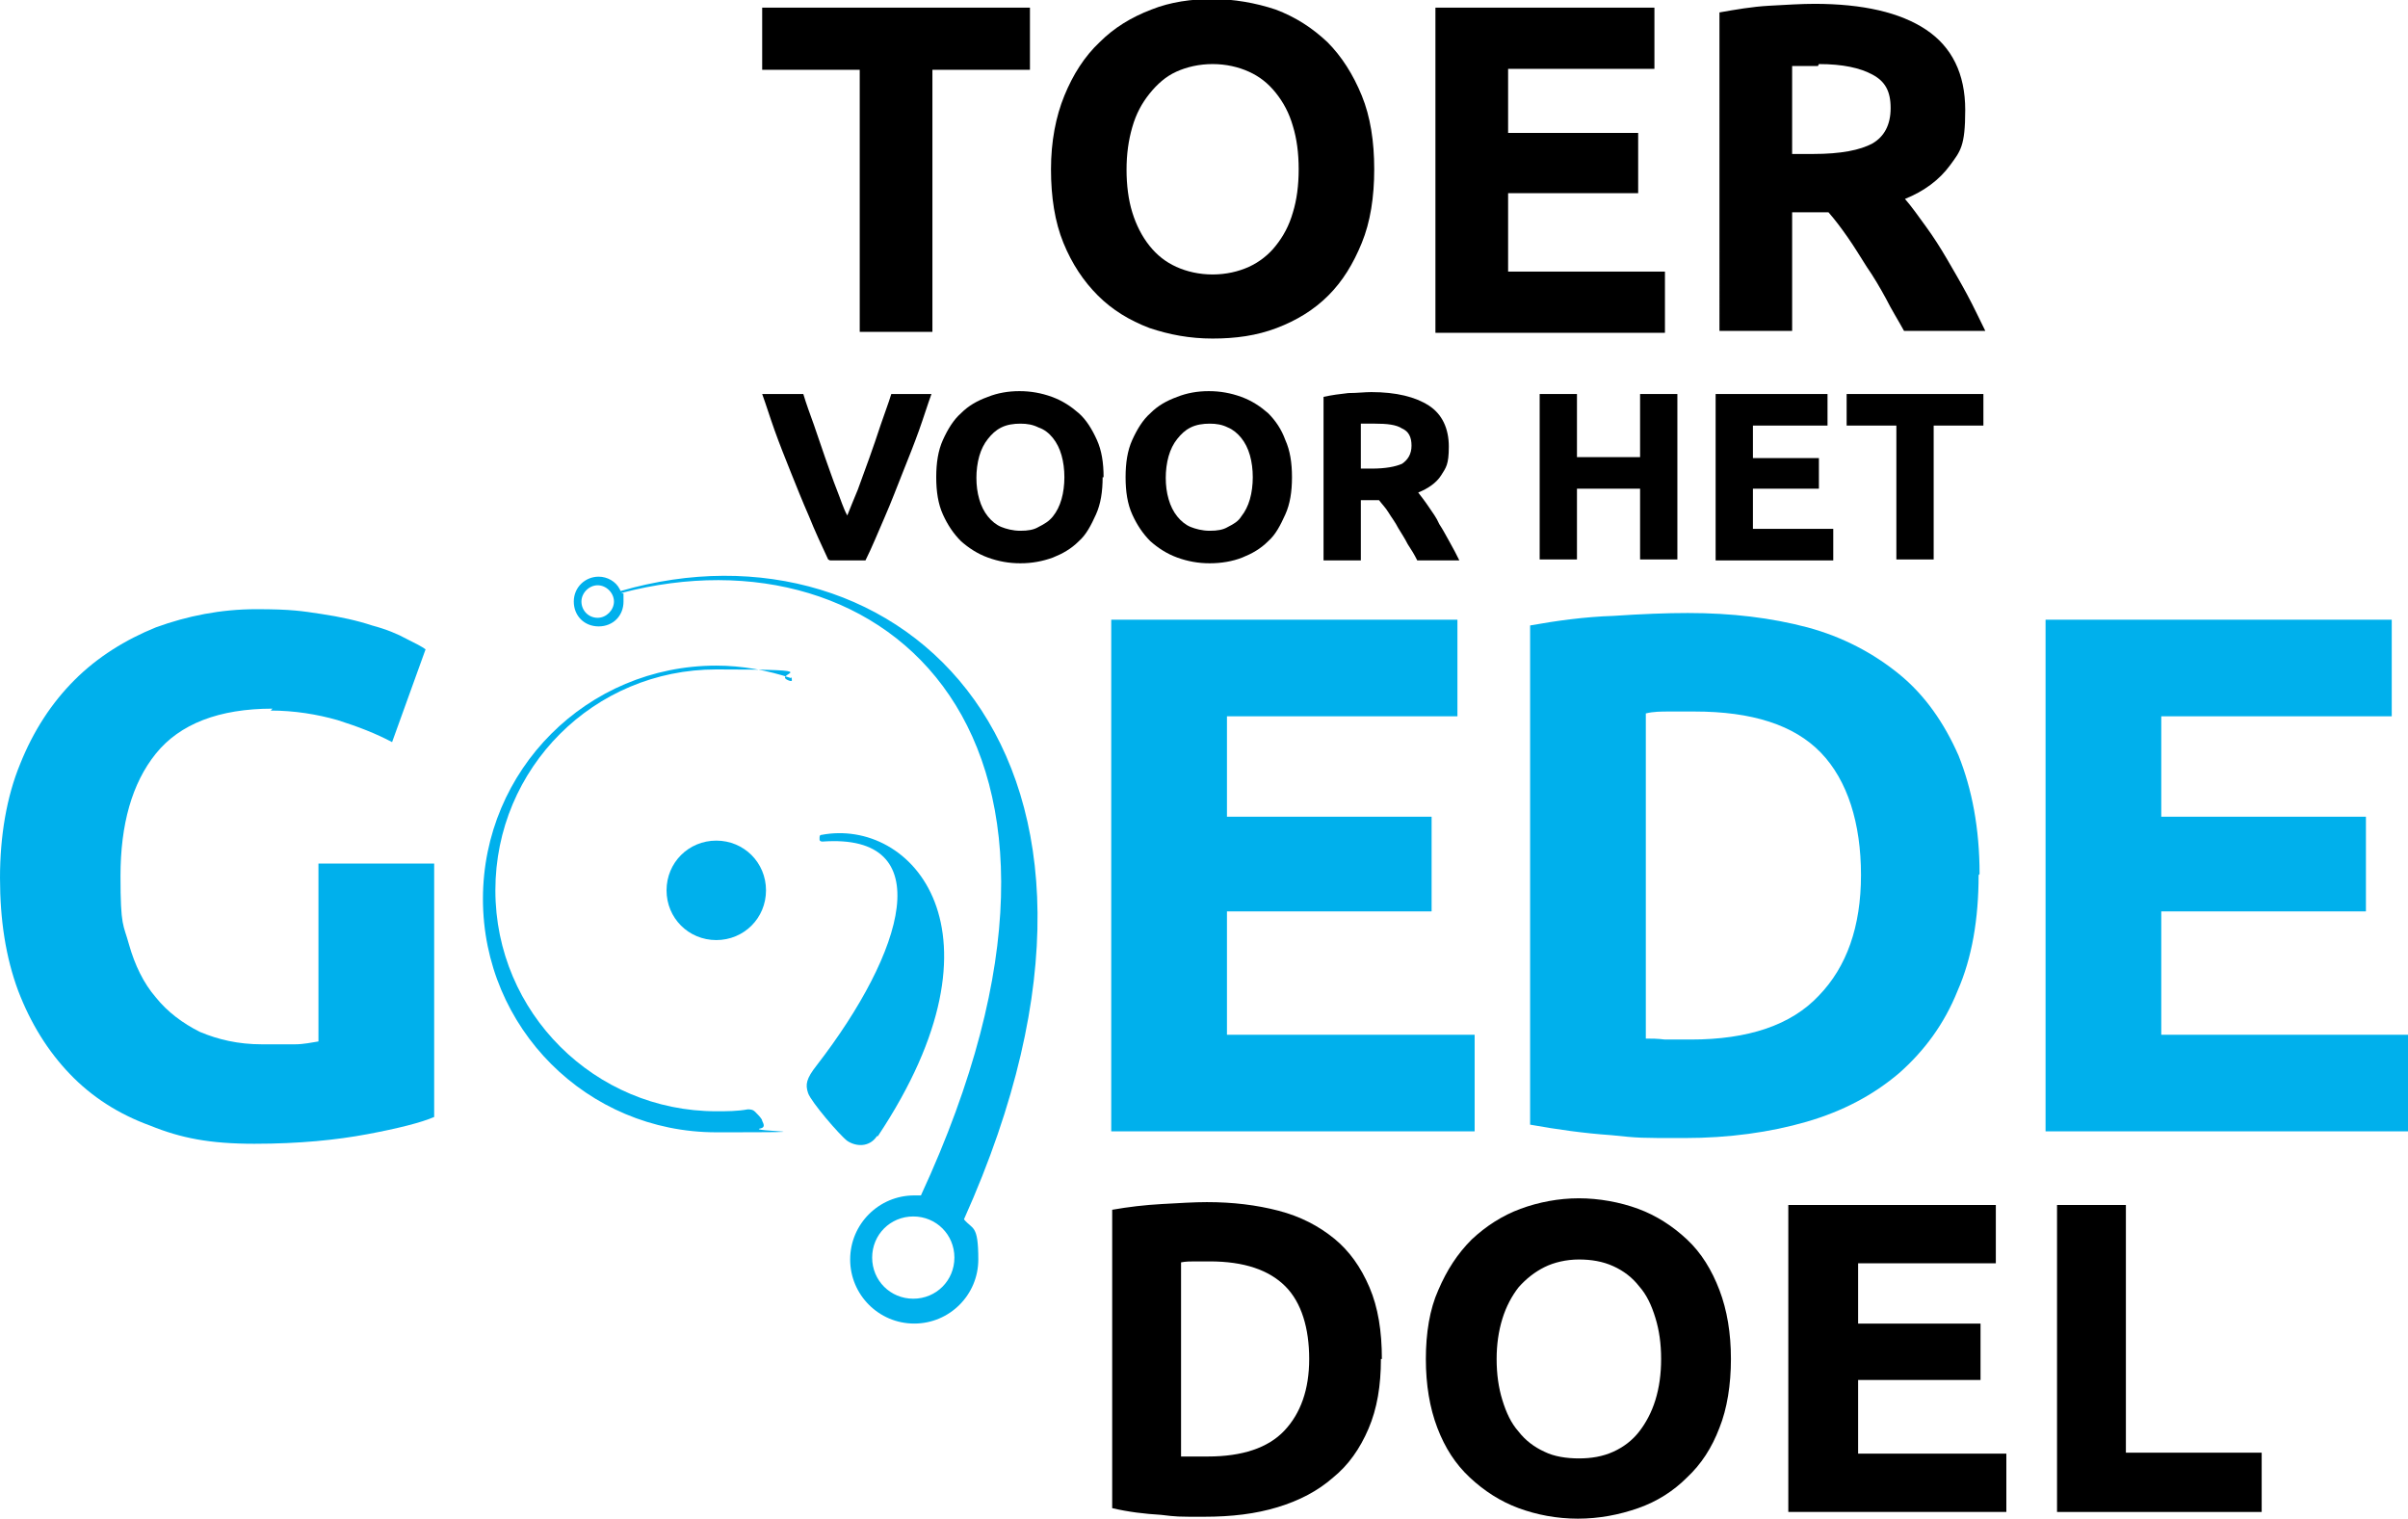
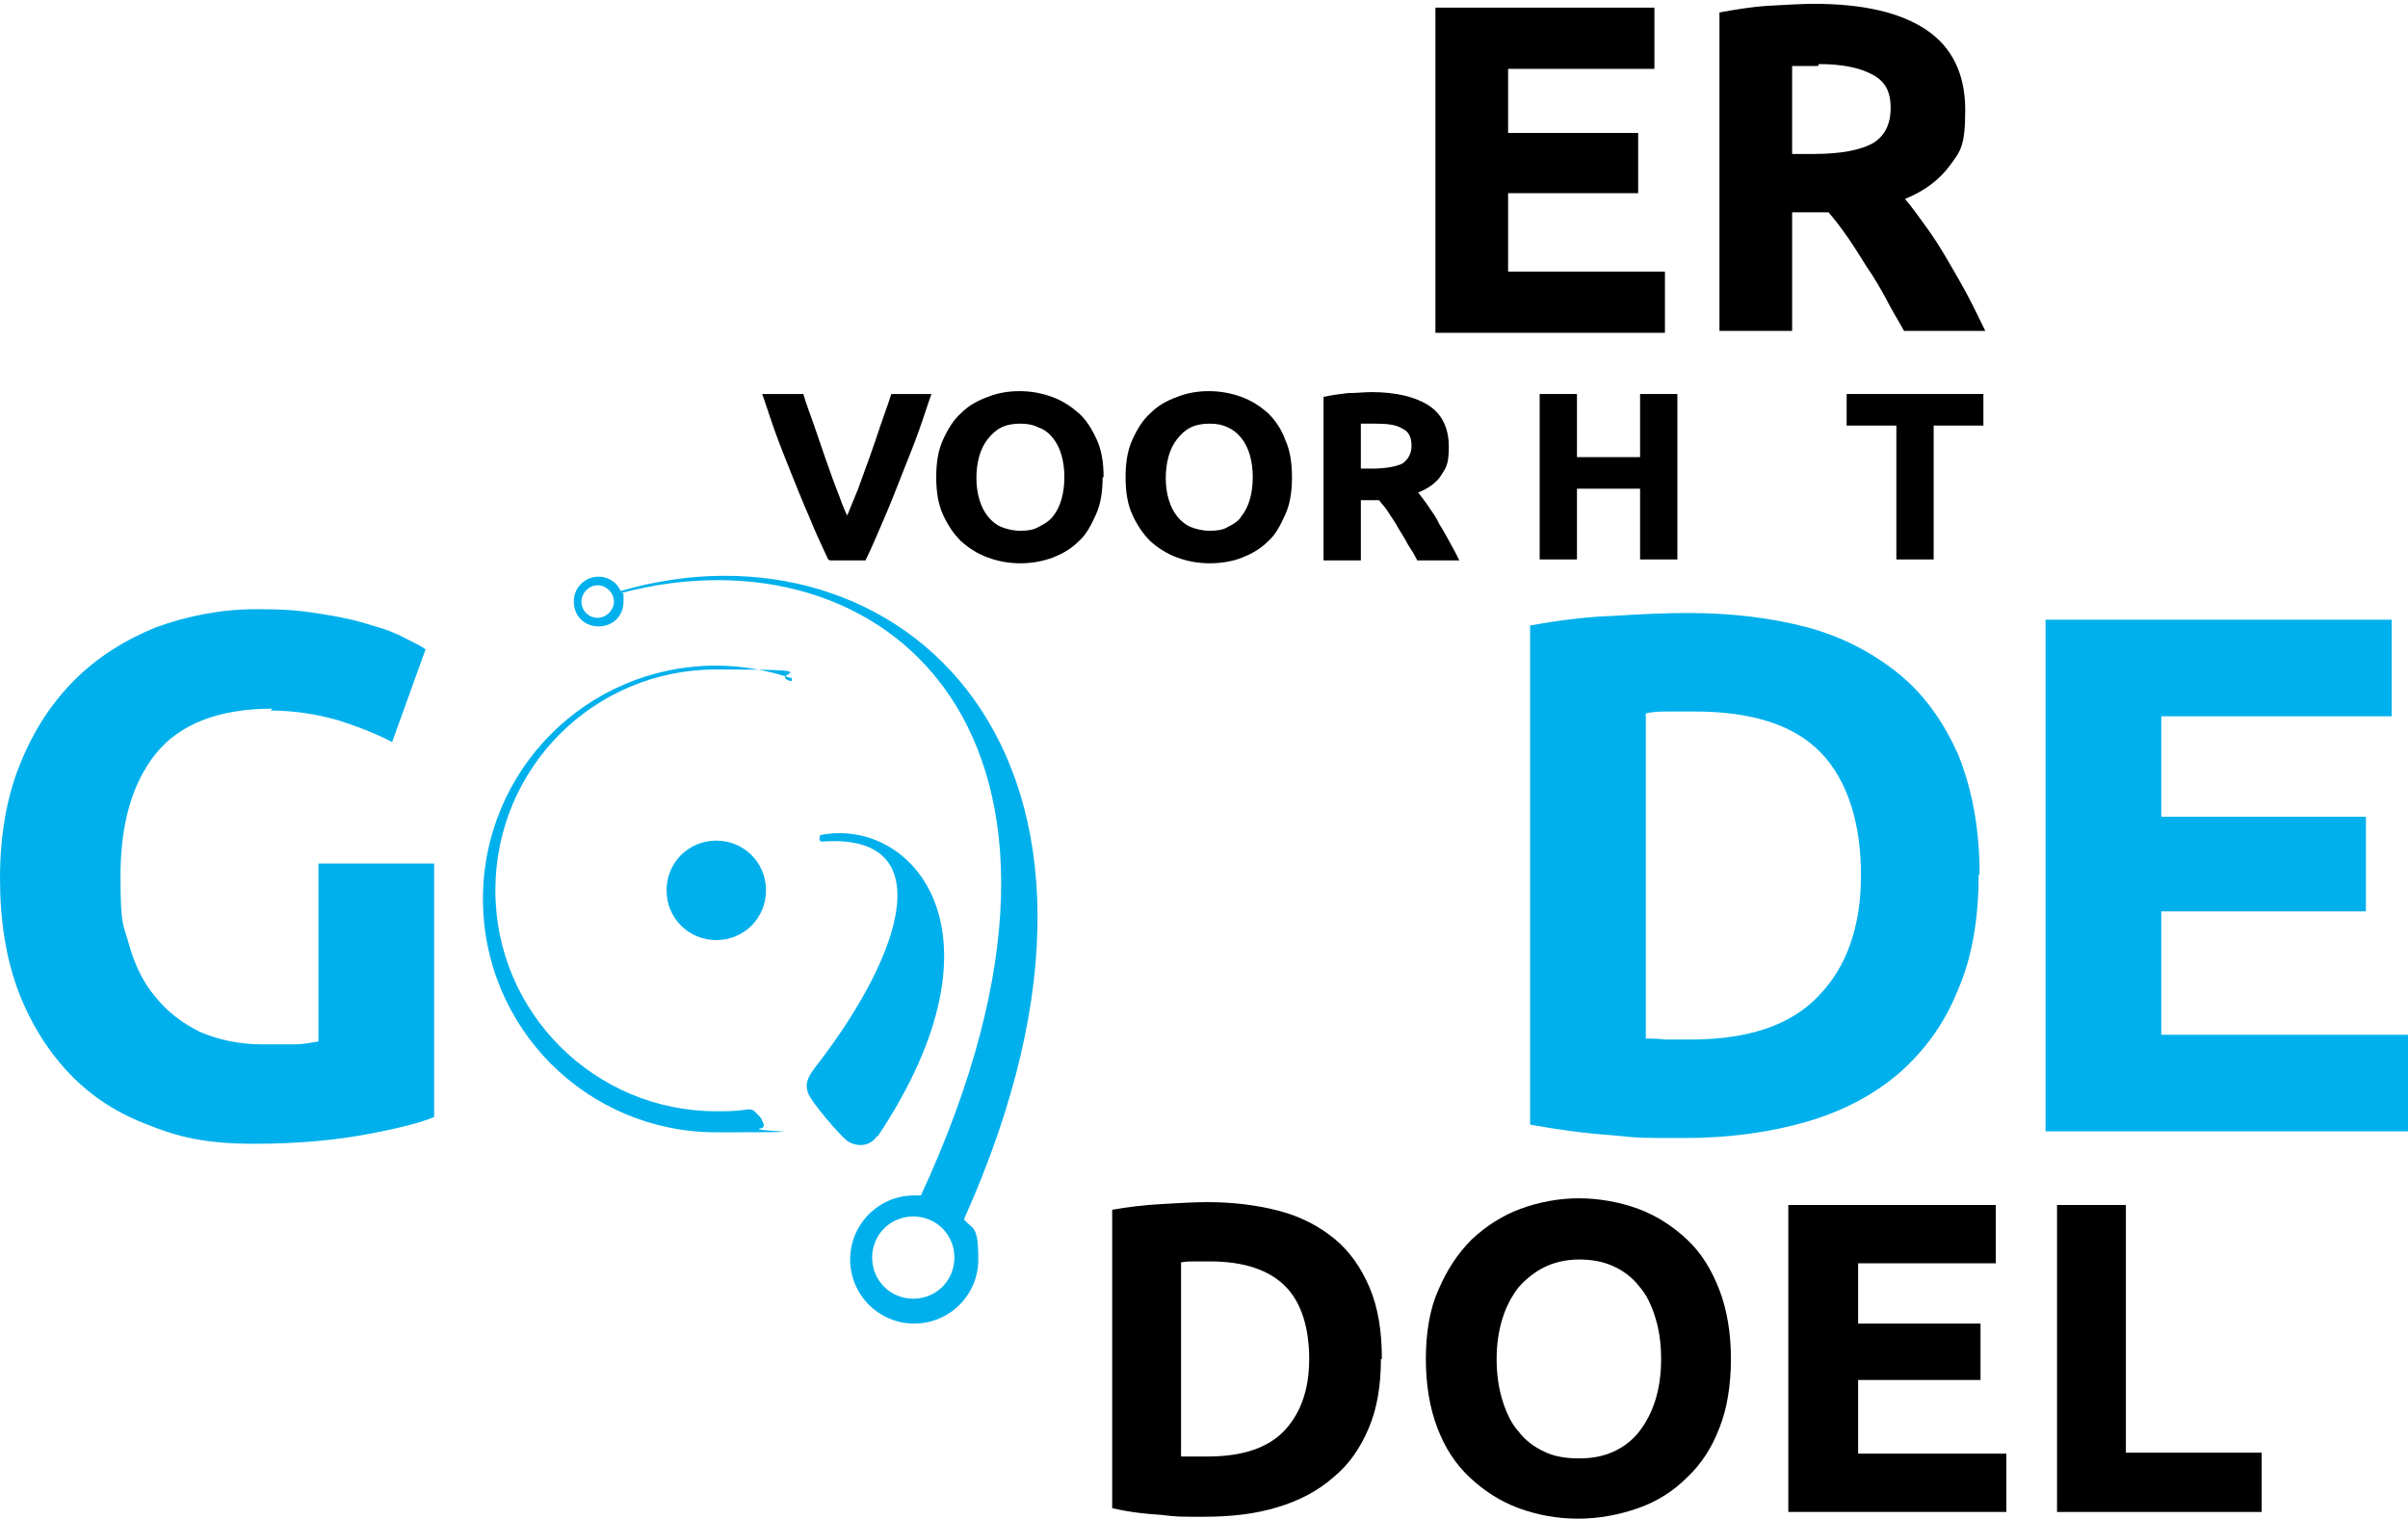
<svg xmlns="http://www.w3.org/2000/svg" id="Layer_1" version="1.1" viewBox="0 0 251.8 158.8">
  <defs>
    <style>
      .st0 {
        fill: #00b0ec;
      }
    </style>
  </defs>
  <g>
    <path d="M144.4,142.1c0,2.8-.4,5.2-1.3,7.3-.9,2.1-2.1,3.8-3.7,5.1-1.6,1.4-3.5,2.4-5.8,3.1-2.3.7-4.8,1-7.7,1s-2.8,0-4.5-.2c-1.7-.1-3.4-.3-5.1-.7v-31.2c1.7-.3,3.4-.5,5.2-.6s3.4-.2,4.7-.2c2.7,0,5.2.3,7.5.9s4.2,1.6,5.8,2.9c1.6,1.3,2.8,3,3.7,5.1s1.3,4.6,1.3,7.5ZM123.5,152.3c.3,0,.7,0,1.2,0,.4,0,1,0,1.6,0,3.6,0,6.3-.9,8-2.7,1.7-1.8,2.6-4.3,2.6-7.5s-.8-5.9-2.5-7.6c-1.7-1.7-4.3-2.6-7.9-2.6s-1,0-1.5,0c-.5,0-1,0-1.5.1v20.3Z" />
    <path d="M181,142.1c0,2.7-.4,5.2-1.2,7.2-.8,2.1-1.9,3.8-3.4,5.2-1.4,1.4-3.1,2.5-5.1,3.2-2,.7-4.1,1.1-6.3,1.1s-4.3-.4-6.2-1.1c-1.9-.7-3.6-1.8-5.1-3.2s-2.6-3.1-3.4-5.2-1.2-4.5-1.2-7.2.4-5.2,1.3-7.2c.9-2.1,2-3.8,3.5-5.3,1.5-1.4,3.2-2.5,5.1-3.2,1.9-.7,4-1.1,6.1-1.1s4.3.4,6.2,1.1c1.9.7,3.6,1.8,5.1,3.2,1.5,1.4,2.6,3.2,3.4,5.3s1.2,4.5,1.2,7.2ZM156.5,142.1c0,1.6.2,3,.6,4.3.4,1.3.9,2.4,1.7,3.3.7.9,1.6,1.6,2.7,2.1,1,.5,2.3.7,3.6.7s2.5-.2,3.6-.7c1.1-.5,2-1.2,2.7-2.1.7-.9,1.3-2,1.7-3.3.4-1.3.6-2.7.6-4.3s-.2-3-.6-4.3c-.4-1.3-.9-2.4-1.7-3.3-.7-.9-1.6-1.6-2.7-2.1-1.1-.5-2.3-.7-3.6-.7s-2.6.3-3.6.8c-1,.5-1.9,1.2-2.7,2.1-.7.9-1.3,2-1.7,3.3-.4,1.3-.6,2.7-.6,4.2Z" />
    <path d="M187,158.1v-32.1h21.7v6.1h-14.4v6.3h12.8v5.9h-12.8v7.7h15.5v6.1h-22.7Z" />
    <path d="M236.5,151.9v6.2h-21.4v-32.1h7.2v25.9h14.2Z" />
  </g>
  <g>
-     <path d="M107.7.8v6.5h-10.2v27.4h-7.6V7.3h-10.2V.8h28.1Z" />
-     <path d="M143.7,17.7c0,2.9-.4,5.5-1.3,7.7-.9,2.2-2,4-3.5,5.5-1.5,1.5-3.3,2.6-5.4,3.4-2.1.8-4.3,1.1-6.7,1.1s-4.5-.4-6.6-1.1c-2.1-.8-3.9-1.9-5.4-3.4-1.5-1.5-2.7-3.3-3.6-5.5-.9-2.2-1.3-4.8-1.3-7.7s.5-5.5,1.4-7.7c.9-2.2,2.1-4.1,3.7-5.6,1.5-1.5,3.3-2.6,5.4-3.4,2-.8,4.2-1.1,6.4-1.1s4.5.4,6.6,1.1c2.1.8,3.8,1.9,5.4,3.4,1.5,1.5,2.7,3.4,3.6,5.6.9,2.2,1.3,4.8,1.3,7.7ZM117.8,17.7c0,1.7.2,3.2.6,4.5.4,1.3,1,2.5,1.8,3.5.8,1,1.7,1.7,2.8,2.2,1.1.5,2.4.8,3.8.8s2.7-.3,3.8-.8c1.1-.5,2.1-1.3,2.8-2.2.8-1,1.4-2.1,1.8-3.5.4-1.3.6-2.8.6-4.5s-.2-3.2-.6-4.5c-.4-1.4-1-2.5-1.8-3.5-.8-1-1.7-1.7-2.8-2.2-1.1-.5-2.4-.8-3.8-.8s-2.7.3-3.8.8c-1.1.5-2,1.3-2.8,2.3-.8,1-1.4,2.1-1.8,3.5-.4,1.4-.6,2.8-.6,4.5Z" />
    <path d="M150.1,34.7V.8h22.9v6.4h-15.3v6.7h13.6v6.3h-13.6v8.2h16.4v6.4h-24Z" />
    <path d="M189.7.4c5.1,0,9,.9,11.7,2.7,2.7,1.8,4.1,4.6,4.1,8.4s-.5,4.3-1.6,5.8c-1.1,1.5-2.7,2.7-4.7,3.5.7.8,1.4,1.8,2.2,2.9.8,1.1,1.5,2.2,2.2,3.4.7,1.2,1.4,2.4,2.1,3.7.7,1.3,1.3,2.6,1.9,3.8h-8.5c-.6-1.1-1.3-2.2-1.9-3.4-.6-1.1-1.3-2.3-2-3.3-.7-1.1-1.3-2.1-2-3.1-.7-1-1.3-1.8-2-2.6h-3.8v12.4h-7.6V1.3c1.7-.3,3.4-.6,5.2-.7,1.8-.1,3.4-.2,4.8-.2ZM190.1,6.9c-.6,0-1.1,0-1.5,0-.4,0-.9,0-1.2,0v9.2h2.2c2.9,0,4.9-.4,6.2-1.1,1.2-.7,1.9-1.9,1.9-3.7s-.6-2.8-1.9-3.5c-1.3-.7-3.1-1.1-5.6-1.1Z" />
  </g>
  <path class="st0" d="M28.5,74.1c-5.6,0-9.7,1.6-12.2,4.7-2.5,3.1-3.7,7.4-3.7,12.8s.3,5,.9,7.2c.6,2.1,1.5,4,2.8,5.5,1.2,1.5,2.8,2.7,4.6,3.6,1.9.8,4,1.3,6.5,1.3s2.5,0,3.4,0c1,0,1.8-.2,2.5-.3v-18.6h12.1v26.5c-1.4.6-3.8,1.2-7,1.8-3.2.6-7.1,1-11.8,1s-7.7-.6-10.9-1.9c-3.3-1.2-6.1-3-8.4-5.4-2.3-2.4-4.1-5.3-5.4-8.7-1.3-3.5-1.9-7.4-1.9-11.8s.7-8.5,2.1-11.9c1.4-3.5,3.3-6.4,5.7-8.8,2.4-2.4,5.3-4.2,8.5-5.5,3.3-1.2,6.8-1.9,10.5-1.9s4.8.2,6.8.5c2,.3,3.8.7,5.3,1.2,1.5.4,2.7.9,3.6,1.4,1,.5,1.6.8,2,1.1l-3.5,9.7c-1.7-.9-3.5-1.6-5.7-2.3-2.1-.6-4.5-1-7-1Z" />
  <g>
-     <path class="st0" d="M116.2,118.4v-53.6h36.2v10.1h-24.1v10.5h21.4v9.9h-21.4v12.9h25.9v10.1h-38Z" />
    <path class="st0" d="M206.9,91.5c0,4.6-.7,8.7-2.2,12.1-1.4,3.5-3.5,6.3-6.1,8.6-2.7,2.3-5.9,4-9.7,5.1-3.8,1.1-8.1,1.7-12.8,1.7s-4.7,0-7.6-.3c-2.9-.2-5.7-.6-8.5-1.1v-52.2c2.8-.5,5.7-.9,8.7-1,3-.2,5.6-.3,7.8-.3,4.6,0,8.7.5,12.5,1.5,3.7,1,6.9,2.7,9.6,4.9,2.7,2.2,4.7,5.1,6.2,8.5,1.4,3.5,2.2,7.6,2.2,12.4ZM172.1,108.6c.6,0,1.2,0,2,.1.7,0,1.6,0,2.7,0,6,0,10.5-1.5,13.4-4.6,2.9-3,4.4-7.2,4.4-12.6s-1.4-9.9-4.2-12.8c-2.8-2.9-7.2-4.3-13.2-4.3s-1.7,0-2.6,0c-.9,0-1.7,0-2.5.2v33.9Z" />
    <path class="st0" d="M213.9,118.4v-53.6h36.2v10.1h-24.1v10.5h21.4v9.9h-21.4v12.9h25.9v10.1h-38Z" />
  </g>
  <g>
    <path d="M86.6,58.5c-.7-1.5-1.4-3-2-4.5-.7-1.6-1.3-3.1-1.9-4.6-.6-1.5-1.2-3-1.7-4.4s-.9-2.7-1.3-3.8h4.3c.3,1,.7,2.1,1.1,3.2.4,1.2.8,2.3,1.2,3.5.4,1.1.8,2.3,1.2,3.3s.7,2,1.1,2.7c.3-.8.7-1.7,1.1-2.7.4-1.1.8-2.2,1.2-3.3.4-1.1.8-2.3,1.2-3.5.4-1.2.8-2.2,1.1-3.2h4.2c-.4,1.1-.8,2.4-1.3,3.8-.5,1.4-1.1,2.9-1.7,4.4-.6,1.5-1.2,3.1-1.9,4.7-.7,1.6-1.3,3.1-2,4.5h-3.7Z" />
    <path d="M115.3,49.9c0,1.5-.2,2.8-.7,3.9s-1,2.1-1.8,2.8c-.8.8-1.7,1.3-2.7,1.7-1.1.4-2.2.6-3.4.6s-2.3-.2-3.4-.6c-1.1-.4-2-1-2.8-1.7-.8-.8-1.4-1.7-1.9-2.8s-.7-2.4-.7-3.9.2-2.8.7-3.9,1.1-2.1,1.9-2.8c.8-.8,1.7-1.3,2.8-1.7,1-.4,2.1-.6,3.3-.6s2.3.2,3.4.6c1.1.4,2,1,2.8,1.7s1.4,1.7,1.9,2.8.7,2.4.7,3.9ZM102.1,49.9c0,.9.1,1.6.3,2.3.2.7.5,1.3.9,1.8.4.5.9.9,1.4,1.1s1.2.4,2,.4,1.4-.1,1.9-.4c.6-.3,1.1-.6,1.5-1.1.4-.5.7-1.1.9-1.8.2-.7.3-1.5.3-2.3s-.1-1.6-.3-2.3c-.2-.7-.5-1.3-.9-1.8-.4-.5-.9-.9-1.5-1.1-.6-.3-1.2-.4-1.9-.4s-1.4.1-2,.4c-.6.3-1,.7-1.4,1.2-.4.5-.7,1.1-.9,1.8-.2.7-.3,1.5-.3,2.3Z" />
    <path d="M135.1,49.9c0,1.5-.2,2.8-.7,3.9s-1,2.1-1.8,2.8c-.8.8-1.7,1.3-2.7,1.7s-2.2.6-3.4.6-2.3-.2-3.4-.6c-1.1-.4-2-1-2.8-1.7-.8-.8-1.4-1.7-1.9-2.8s-.7-2.4-.7-3.9.2-2.8.7-3.9,1.1-2.1,1.9-2.8c.8-.8,1.7-1.3,2.8-1.7,1-.4,2.1-.6,3.3-.6s2.3.2,3.4.6c1.1.4,2,1,2.8,1.7.8.8,1.4,1.7,1.8,2.8.5,1.1.7,2.4.7,3.9ZM121.9,49.9c0,.9.1,1.6.3,2.3.2.7.5,1.3.9,1.8.4.5.9.9,1.4,1.1s1.2.4,2,.4,1.4-.1,1.9-.4c.6-.3,1.1-.6,1.4-1.1.4-.5.7-1.1.9-1.8.2-.7.3-1.5.3-2.3s-.1-1.6-.3-2.3c-.2-.7-.5-1.3-.9-1.8-.4-.5-.9-.9-1.4-1.1-.6-.3-1.2-.4-1.9-.4s-1.4.1-2,.4c-.6.3-1,.7-1.4,1.2-.4.5-.7,1.1-.9,1.8-.2.7-.3,1.5-.3,2.3Z" />
    <path d="M143.4,41c2.6,0,4.6.5,6,1.4,1.4.9,2.1,2.4,2.1,4.3s-.3,2.2-.8,3-1.4,1.4-2.4,1.8c.3.4.7.9,1.1,1.5.4.6.8,1.1,1.1,1.8.4.6.7,1.2,1.1,1.9.4.7.7,1.3,1,1.9h-4.4c-.3-.6-.6-1.1-1-1.7-.3-.6-.7-1.2-1-1.7-.3-.6-.7-1.1-1-1.6s-.7-.9-1-1.3h-1.9v6.3h-3.9v-17.1c.9-.2,1.7-.3,2.6-.4.9,0,1.7-.1,2.4-.1ZM143.7,44.3c-.3,0-.5,0-.8,0-.2,0-.4,0-.6,0v4.7h1.1c1.5,0,2.5-.2,3.2-.5.6-.4,1-1,1-1.9s-.3-1.5-1-1.8c-.6-.4-1.6-.5-2.8-.5Z" />
    <path d="M171.5,41.2h3.9v17.3h-3.9v-7.4h-6.6v7.4h-3.9v-17.3h3.9v6.6h6.6v-6.6Z" />
-     <path d="M179.4,58.5v-17.3h11.7v3.3h-7.8v3.4h6.9v3.2h-6.9v4.2h8.4v3.3h-12.3Z" />
    <path d="M207.4,41.2v3.3h-5.2v14h-3.9v-14h-5.2v-3.3h14.4Z" />
  </g>
  <g>
    <path class="st0" d="M82.7,70.9c-2.4-.8-5.1-1.3-7.8-1.3-13.5,0-24.4,10.9-24.4,24.4s10.9,24.4,24.4,24.4,3.1-.1,4.6-.4c.5-.1.4-.4.2-.8,0-.2-.4-.6-.6-.8-.2-.2-.3-.4-.9-.4-1.1.2-2.2.2-3.3.2-12.7,0-23.1-10.3-23.1-23.1s10.3-23.1,23.1-23.1,5.3.4,7.7,1.2c.1,0,.2,0,.2,0,0,0,0-.1,0-.2,0,0,0-.1-.1-.2Z" />
    <path class="st0" d="M91.8,118.8c14.3-21.5,3.5-33.3-5.9-31.5-.2,0-.2.2-.2.3,0,.2,0,0,0,.2,0,.1.1.2.3.2,12.3-.9,8.6,11.5-.6,23.4-1.1,1.4-1.2,2-.9,2.9.3.9,3.3,4.4,4.1,5,.9.6,2.3.7,3.1-.5Z" />
    <path class="st0" d="M69.7,93.1c0,2.9,2.3,5.2,5.2,5.2s5.2-2.3,5.2-5.2-2.3-5.2-5.2-5.2-5.2,2.3-5.2,5.2Z" />
    <path class="st0" d="M64.8,61.6c-.4-.8-1.3-1.3-2.2-1.3-1.4,0-2.6,1.1-2.6,2.6s1.1,2.6,2.6,2.6,2.6-1.1,2.6-2.6,0-.6-.2-.9c27.4-7.2,53.6,14.8,31.3,63-.2,0-.5,0-.7,0-3.7,0-6.7,3-6.7,6.7s3,6.7,6.7,6.7,6.7-3,6.7-6.7-.6-3.1-1.5-4.2c21.9-48.8-7-74.1-35.9-65.7ZM62.5,64.6c-1,0-1.7-.8-1.7-1.7s.8-1.7,1.7-1.7,1.7.8,1.7,1.7-.8,1.7-1.7,1.7ZM95.5,135.8c-2.4,0-4.3-1.9-4.3-4.3s1.9-4.3,4.3-4.3,4.3,1.9,4.3,4.3-1.9,4.3-4.3,4.3Z" />
  </g>
</svg>